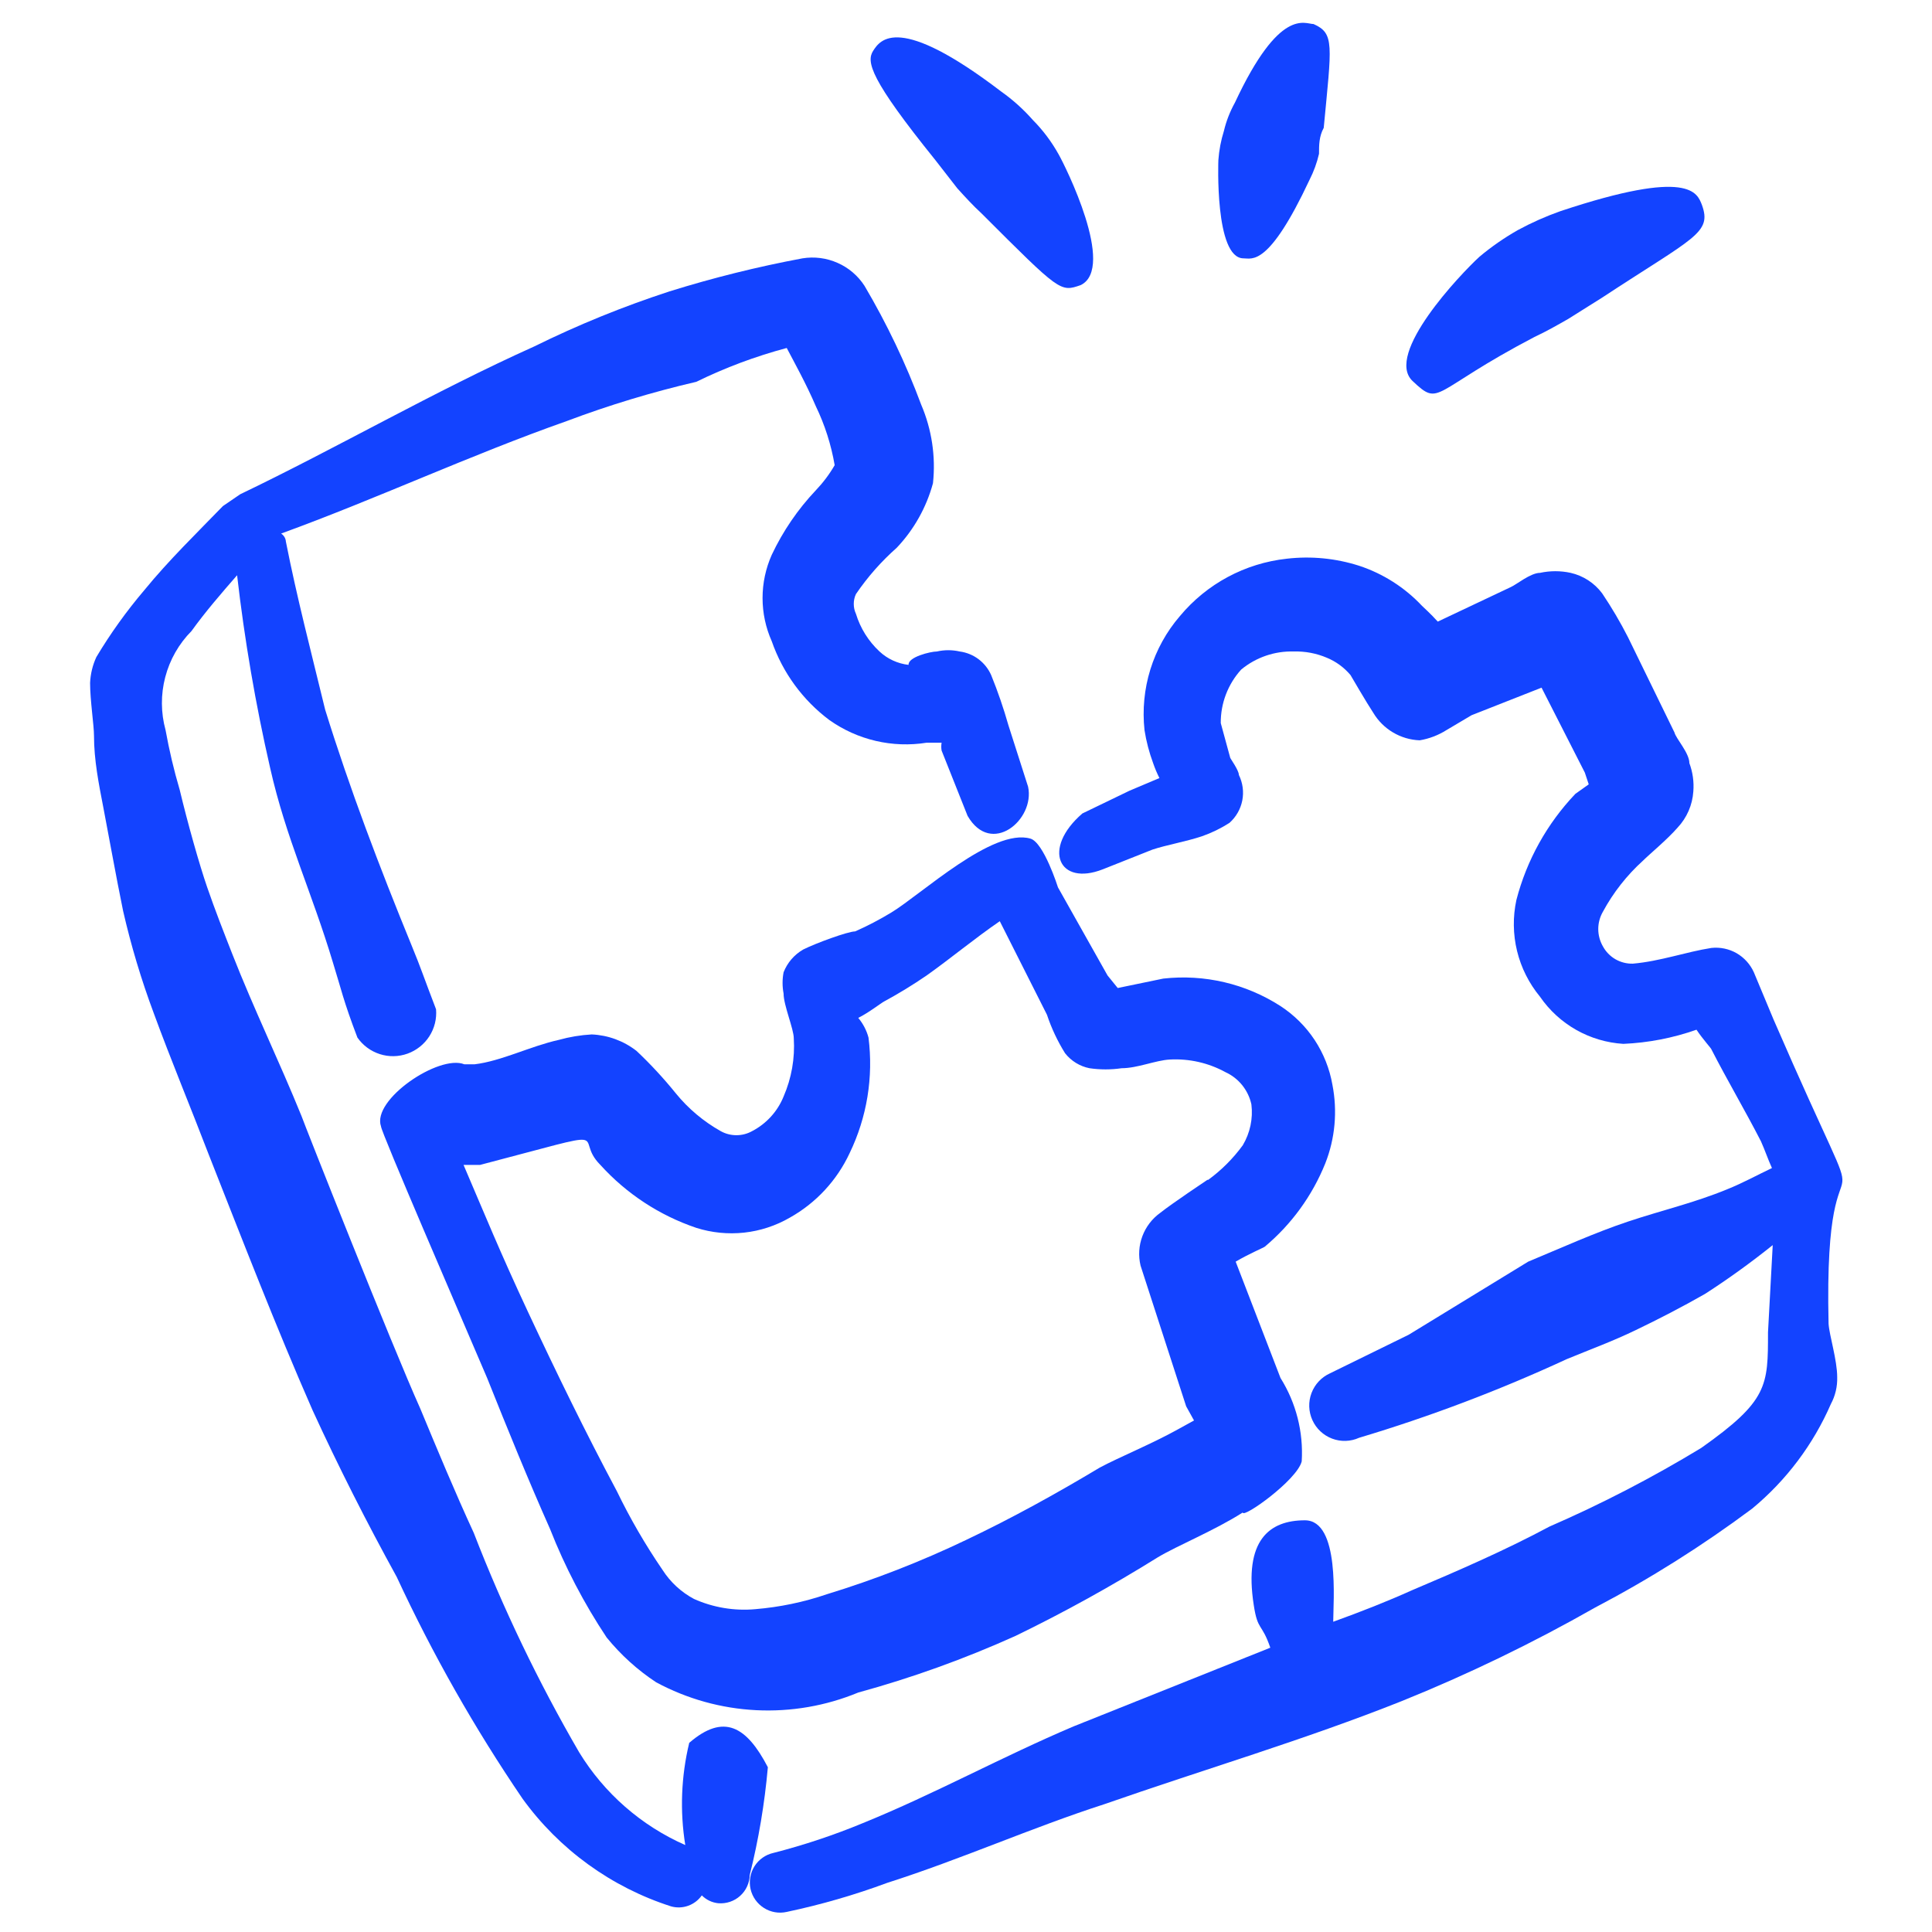
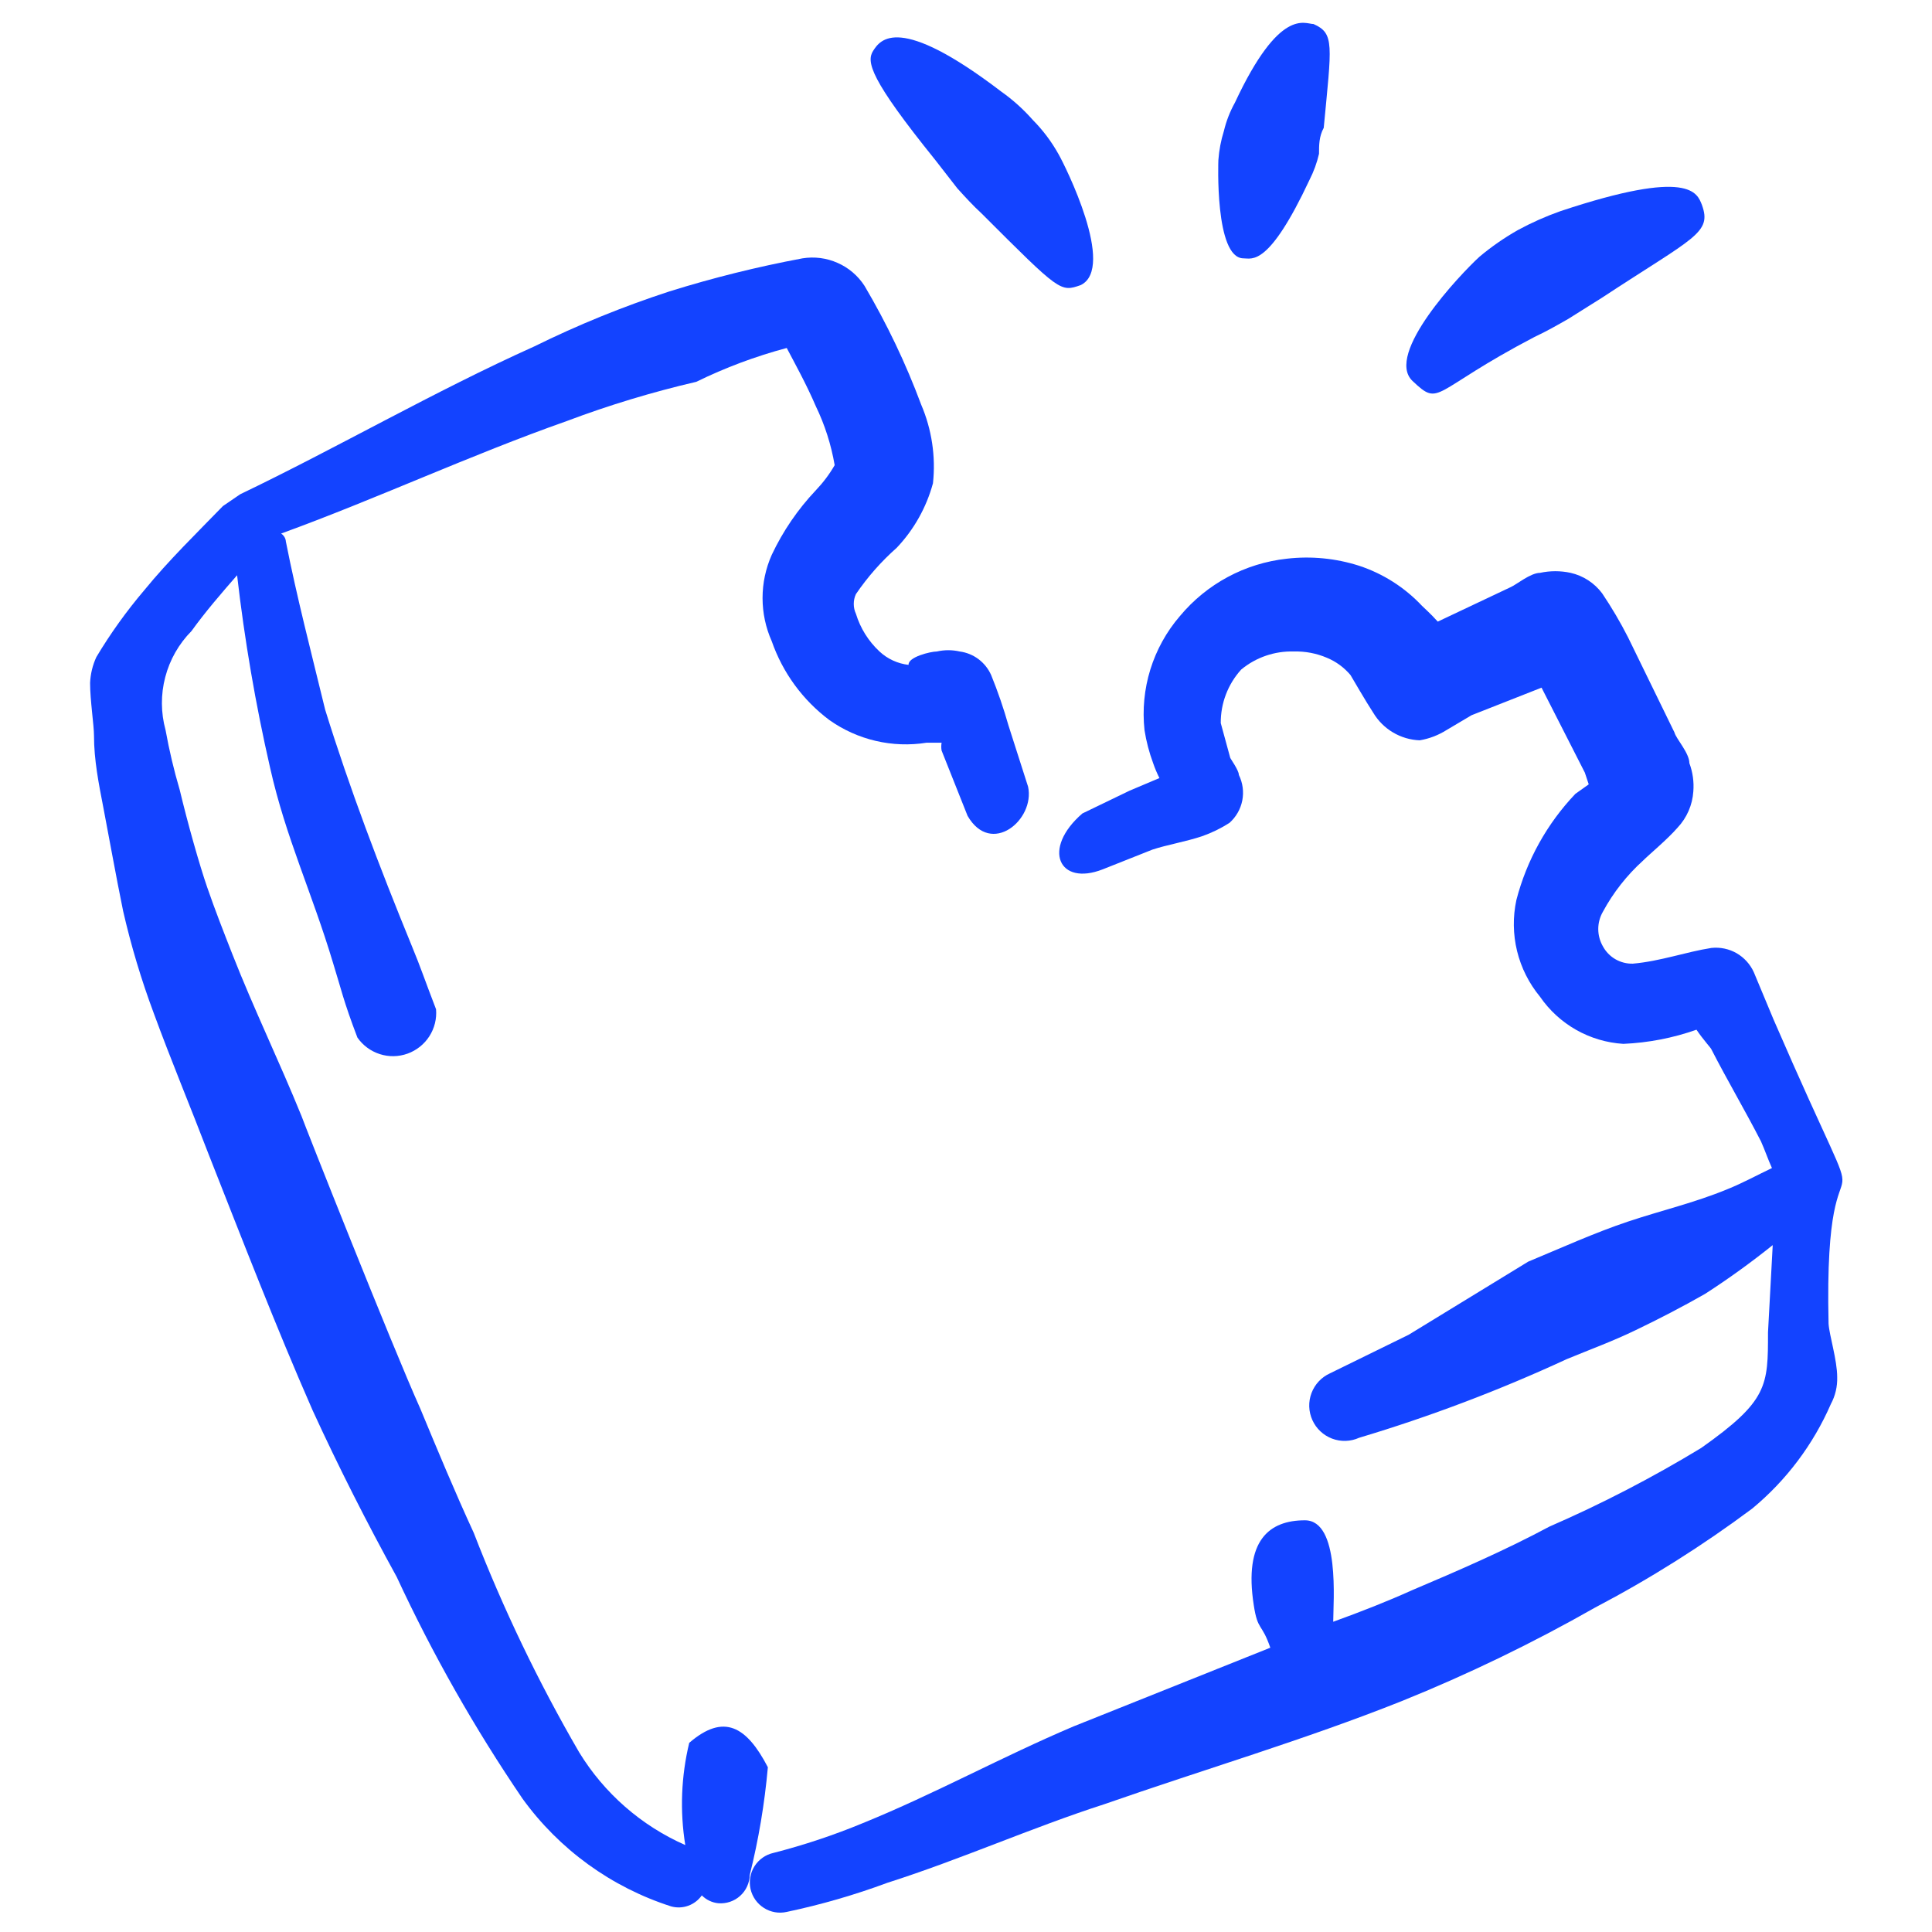
<svg xmlns="http://www.w3.org/2000/svg" width="43" height="43" viewBox="0 0 43 43" fill="none">
  <g clipPath="url(#clip0_6697_14094)">
    <path fillRule="evenodd" clipRule="evenodd" d="M39.473 22.69L39.035 21.64C38.955 21.462 38.82 21.313 38.651 21.215C38.481 21.118 38.285 21.077 38.09 21.098C37.53 21.185 36.953 21.395 36.34 21.448C36.205 21.451 36.071 21.417 35.953 21.349C35.836 21.281 35.74 21.182 35.675 21.062C35.608 20.945 35.572 20.813 35.572 20.677C35.572 20.542 35.608 20.41 35.675 20.293C35.906 19.865 36.208 19.481 36.568 19.155C36.708 19.015 37.11 18.683 37.338 18.42C37.544 18.201 37.668 17.916 37.688 17.615C37.705 17.401 37.675 17.186 37.6 16.985C37.6 16.758 37.303 16.442 37.268 16.302L36.235 14.185C36.063 13.847 35.87 13.52 35.658 13.205C35.486 12.975 35.238 12.814 34.958 12.75C34.733 12.701 34.5 12.701 34.275 12.75C34.065 12.75 33.75 13.012 33.628 13.065L32 13.835C31.843 13.66 31.685 13.52 31.65 13.485C31.265 13.075 30.784 12.768 30.25 12.592C29.731 12.426 29.182 12.372 28.64 12.435C27.711 12.536 26.858 12.994 26.26 13.713C25.962 14.059 25.739 14.463 25.603 14.9C25.468 15.336 25.424 15.796 25.473 16.25C25.512 16.501 25.577 16.747 25.665 16.985C25.704 17.099 25.751 17.21 25.805 17.317L25.14 17.598L24.09 18.105C23.18 18.892 23.565 19.733 24.545 19.348L25.648 18.91C25.963 18.805 26.383 18.735 26.75 18.613C26.965 18.538 27.171 18.438 27.363 18.315C27.51 18.185 27.611 18.01 27.649 17.817C27.687 17.624 27.66 17.424 27.573 17.247C27.573 17.142 27.38 16.88 27.38 16.863L27.17 16.093C27.167 15.653 27.329 15.228 27.625 14.902C27.954 14.63 28.371 14.487 28.798 14.5C29.05 14.493 29.301 14.541 29.533 14.64C29.736 14.724 29.916 14.856 30.058 15.025C30.058 15.025 30.425 15.655 30.565 15.865C30.673 16.045 30.823 16.195 31.004 16.302C31.184 16.409 31.388 16.469 31.598 16.477C31.809 16.442 32.011 16.364 32.193 16.25L32.753 15.918L34.31 15.305L35.273 17.195L35.36 17.457L35.063 17.668C34.432 18.331 33.98 19.144 33.75 20.03C33.669 20.405 33.674 20.794 33.765 21.167C33.856 21.54 34.031 21.887 34.275 22.183C34.484 22.487 34.76 22.74 35.081 22.922C35.403 23.104 35.761 23.21 36.13 23.233C36.685 23.209 37.234 23.103 37.758 22.918C37.898 23.128 38.09 23.337 38.09 23.355C38.44 24.038 38.843 24.72 39.193 25.402C39.28 25.595 39.35 25.805 39.438 25.997C39.105 26.155 38.79 26.33 38.44 26.47C37.723 26.767 36.97 26.942 36.235 27.188C35.5 27.433 34.73 27.782 34.013 28.08L31.353 29.707L29.603 30.565C29.412 30.651 29.264 30.809 29.19 31.004C29.116 31.199 29.123 31.416 29.209 31.606C29.295 31.797 29.453 31.945 29.648 32.019C29.843 32.093 30.06 32.086 30.25 32C31.83 31.527 33.374 30.942 34.87 30.25C35.378 30.04 35.903 29.848 36.41 29.602C36.918 29.358 37.46 29.078 37.95 28.797C38.47 28.462 38.972 28.099 39.455 27.712L39.35 29.655C39.35 30.845 39.35 31.177 37.863 32.227C36.777 32.886 35.649 33.471 34.485 33.977C33.505 34.502 32.455 34.958 31.423 35.395C30.88 35.64 30.303 35.867 29.673 36.095C29.673 35.657 29.83 33.837 29.043 33.837C28.255 33.837 27.678 34.275 27.905 35.727C27.993 36.305 28.08 36.112 28.273 36.672L23.898 38.422C22.288 39.105 20.8 39.928 19.208 40.575C18.559 40.844 17.892 41.066 17.213 41.24C17.039 41.279 16.887 41.386 16.792 41.537C16.697 41.688 16.666 41.871 16.705 42.045C16.745 42.219 16.852 42.37 17.003 42.465C17.154 42.561 17.336 42.592 17.51 42.553C18.272 42.392 19.02 42.176 19.75 41.905C21.395 41.38 22.953 40.68 24.58 40.155C26.785 39.385 29.043 38.72 31.195 37.862C32.675 37.265 34.113 36.569 35.5 35.78C36.723 35.138 37.893 34.401 39 33.575C39.758 32.947 40.357 32.15 40.75 31.247C40.848 31.065 40.896 30.86 40.89 30.652C40.89 30.267 40.715 29.725 40.698 29.462C40.575 24.142 42.045 28.622 39.473 22.69Z" fill="#1343FF" />
    <path fillRule="evenodd" clipRule="evenodd" d="M15.252 41.065C14.273 40.634 13.448 39.913 12.89 39C11.982 37.437 11.198 35.804 10.545 34.118C10.125 33.208 9.74 32.28 9.355 31.353C8.725 29.953 6.765 25 6.712 24.843C6.222 23.635 5.645 22.445 5.172 21.238C4.98 20.748 4.787 20.258 4.612 19.75C4.437 19.243 4.175 18.315 4 17.58C3.871 17.143 3.766 16.699 3.685 16.25C3.579 15.864 3.576 15.457 3.678 15.07C3.779 14.683 3.981 14.329 4.262 14.045C4.577 13.608 4.927 13.205 5.277 12.803C5.443 14.244 5.688 15.676 6.012 17.09C6.362 18.648 6.94 19.855 7.412 21.43C7.587 21.99 7.64 22.27 7.955 23.093C8.076 23.267 8.251 23.396 8.453 23.461C8.655 23.526 8.872 23.522 9.072 23.45C9.271 23.378 9.442 23.242 9.556 23.064C9.671 22.885 9.723 22.674 9.705 22.463C9.442 21.78 9.372 21.553 9.162 21.045C8.445 19.295 7.78 17.545 7.237 15.795C6.922 14.5 6.607 13.293 6.362 12.05C6.362 12.05 6.362 11.945 6.257 11.875C8.375 11.105 10.475 10.125 12.61 9.373C13.552 9.018 14.517 8.726 15.497 8.498C16.142 8.182 16.816 7.93 17.51 7.745C17.685 8.078 17.947 8.55 18.157 9.04C18.358 9.456 18.499 9.898 18.577 10.353C18.577 10.353 18.577 10.563 18.577 10.353C18.46 10.556 18.319 10.743 18.157 10.913C17.757 11.336 17.426 11.82 17.177 12.348C17.042 12.651 16.972 12.979 16.972 13.31C16.972 13.642 17.042 13.97 17.177 14.273C17.42 14.97 17.864 15.579 18.455 16.023C19.084 16.47 19.863 16.652 20.625 16.53H20.957C20.947 16.588 20.947 16.647 20.957 16.705L21.535 18.158C22.06 19.068 23.04 18.245 22.882 17.51L22.445 16.145C22.337 15.765 22.209 15.391 22.06 15.025C21.998 14.885 21.901 14.763 21.779 14.671C21.656 14.579 21.512 14.52 21.36 14.5C21.193 14.462 21.019 14.462 20.852 14.5C20.712 14.5 20.205 14.623 20.222 14.798C19.98 14.77 19.753 14.666 19.575 14.5C19.329 14.271 19.148 13.982 19.05 13.66C19.018 13.592 19.002 13.517 19.002 13.441C19.002 13.366 19.018 13.291 19.05 13.223C19.309 12.842 19.615 12.495 19.96 12.19C20.342 11.786 20.619 11.293 20.765 10.755C20.829 10.159 20.738 9.556 20.502 9.005C20.161 8.089 19.739 7.205 19.242 6.363C19.096 6.137 18.888 5.959 18.642 5.851C18.397 5.742 18.125 5.707 17.86 5.75C16.86 5.937 15.873 6.182 14.902 6.485C13.871 6.821 12.865 7.23 11.892 7.71C9.67 8.708 7.5 9.968 5.347 11L4.962 11.263C4.385 11.858 3.755 12.47 3.212 13.135C2.816 13.601 2.459 14.098 2.145 14.623C2.061 14.804 2.014 15 2.005 15.2C2.005 15.585 2.092 16.145 2.092 16.373C2.092 16.915 2.197 17.44 2.302 17.983C2.407 18.525 2.582 19.505 2.74 20.275C2.917 21.048 3.145 21.808 3.422 22.55C3.807 23.6 4.245 24.65 4.647 25.7C5.4 27.608 6.135 29.515 6.957 31.388C7.535 32.648 8.165 33.89 8.83 35.098C9.627 36.816 10.564 38.467 11.63 40.033C12.448 41.164 13.607 42.004 14.937 42.43C15.062 42.465 15.195 42.46 15.317 42.416C15.44 42.372 15.545 42.291 15.62 42.185C15.719 42.284 15.848 42.346 15.987 42.36C16.075 42.367 16.164 42.356 16.247 42.328C16.331 42.3 16.408 42.255 16.473 42.196C16.539 42.137 16.592 42.065 16.628 41.985C16.665 41.905 16.685 41.818 16.687 41.73C16.884 40.943 17.018 40.141 17.09 39.333C16.617 38.423 16.11 38.125 15.34 38.79C15.16 39.535 15.13 40.309 15.252 41.065Z" fill="#1343FF" />
    <path fillRule="evenodd" clipRule="evenodd" d="M20.817 3.562L21.307 4.192C21.482 4.385 21.657 4.577 21.849 4.753C23.599 6.503 23.599 6.503 24.054 6.345C24.842 5.96 23.704 3.685 23.564 3.44C23.408 3.158 23.214 2.899 22.987 2.67C22.779 2.434 22.544 2.222 22.287 2.04C19.994 0.29 19.592 0.885 19.434 1.13C19.277 1.375 19.364 1.76 20.817 3.562Z" fill="#1343FF" />
    <path fillRule="evenodd" clipRule="evenodd" d="M27.677 5.75C27.87 5.75 28.237 5.943 29.147 4C29.24 3.817 29.311 3.623 29.357 3.423C29.357 3.23 29.357 3.038 29.462 2.845C29.637 0.99 29.707 0.745 29.235 0.535C29.042 0.535 28.482 0.15 27.485 2.285C27.375 2.483 27.292 2.695 27.24 2.915C27.174 3.125 27.133 3.343 27.117 3.563C27.117 3.563 27.03 5.75 27.677 5.75Z" fill="#1343FF" />
    <path fillRule="evenodd" clipRule="evenodd" d="M34.152 7.5C34.414 7.378 34.659 7.238 34.904 7.098L35.657 6.625C37.704 5.278 38.107 5.19 37.879 4.56C37.774 4.298 37.617 3.738 34.729 4.7C34.404 4.815 34.088 4.955 33.784 5.12C33.481 5.292 33.194 5.491 32.927 5.715C32.507 6.1 30.809 7.885 31.439 8.48C32.069 9.075 31.842 8.708 34.152 7.5Z" fill="#1343FF" />
-     <path fillRule="evenodd" clipRule="evenodd" d="M28.5 30.67L27.502 28.08C27.8 27.905 28.132 27.765 28.15 27.747C28.745 27.249 29.207 26.612 29.497 25.892C29.716 25.336 29.77 24.729 29.655 24.142C29.593 23.787 29.458 23.448 29.26 23.147C29.061 22.846 28.802 22.589 28.5 22.392C27.727 21.894 26.806 21.678 25.892 21.78L24.877 21.99L24.65 21.71L23.547 19.75C23.547 19.75 23.232 18.753 22.935 18.665C22.095 18.42 20.502 19.907 19.837 20.31C19.578 20.467 19.309 20.608 19.032 20.73C18.875 20.73 18.157 20.992 17.877 21.133C17.678 21.247 17.524 21.426 17.44 21.64C17.41 21.796 17.41 21.956 17.44 22.113C17.44 22.375 17.667 22.9 17.667 23.11C17.695 23.554 17.617 23.997 17.44 24.405C17.306 24.737 17.057 25.01 16.74 25.175C16.633 25.235 16.512 25.266 16.39 25.266C16.267 25.266 16.147 25.235 16.04 25.175C15.658 24.96 15.319 24.675 15.042 24.335C14.772 24.001 14.48 23.685 14.167 23.39C13.881 23.167 13.533 23.039 13.17 23.023C12.921 23.037 12.675 23.078 12.435 23.145C11.805 23.285 11.157 23.617 10.562 23.688H10.335C9.775 23.46 8.27 24.475 8.48 25.07C8.48 25.192 10.23 29.235 10.842 30.67C11.297 31.808 11.752 32.928 12.242 34.03C12.575 34.877 12.998 35.687 13.502 36.445C13.817 36.832 14.188 37.169 14.605 37.443C15.291 37.812 16.05 38.024 16.828 38.063C17.606 38.102 18.383 37.968 19.102 37.67C20.3 37.342 21.47 36.92 22.602 36.41C23.688 35.883 24.745 35.298 25.77 34.66C26.207 34.398 27.03 34.065 27.66 33.663C27.66 33.803 28.867 32.945 28.972 32.525C29.012 31.872 28.847 31.224 28.5 30.67ZM26.872 26.26C26.872 26.26 26.085 26.785 25.822 26.995C25.641 27.125 25.503 27.306 25.425 27.515C25.347 27.723 25.333 27.951 25.385 28.168L26.4 31.3L26.575 31.615L26.225 31.808C25.63 32.14 24.895 32.438 24.475 32.665C23.512 33.242 22.532 33.785 21.5 34.275C20.499 34.754 19.464 35.158 18.402 35.483C17.887 35.659 17.352 35.77 16.81 35.815C16.343 35.857 15.873 35.779 15.445 35.587C15.16 35.435 14.919 35.212 14.745 34.94C14.364 34.383 14.024 33.798 13.73 33.19C13.03 31.878 12.382 30.547 11.752 29.2C11.122 27.852 10.79 27.03 10.317 25.927H10.685C13.905 25.087 12.715 25.28 13.362 25.927C13.943 26.569 14.678 27.051 15.497 27.328C15.841 27.437 16.204 27.473 16.563 27.434C16.921 27.395 17.268 27.281 17.58 27.1C18.163 26.773 18.628 26.271 18.91 25.665C19.296 24.866 19.442 23.973 19.33 23.093C19.287 22.932 19.209 22.783 19.102 22.655C19.347 22.532 19.61 22.323 19.68 22.288C20.005 22.112 20.32 21.919 20.625 21.71C21.167 21.325 21.692 20.887 22.252 20.503L23.302 22.585C23.402 22.886 23.538 23.174 23.705 23.442C23.841 23.614 24.033 23.732 24.247 23.775C24.485 23.81 24.727 23.81 24.965 23.775C25.315 23.775 25.717 23.6 26.032 23.582C26.465 23.558 26.895 23.655 27.275 23.863C27.42 23.929 27.548 24.029 27.648 24.153C27.748 24.278 27.818 24.424 27.852 24.58C27.891 24.896 27.823 25.216 27.66 25.49C27.445 25.785 27.185 26.045 26.89 26.26H26.872Z" fill="#1343FF" />
  </g>
  <defs>
    <clipPath id="clip0_6697_14094">
      <rect width="42" height="42" fill="white" transform="translate(0.5 0.5)" />
    </clipPath>
  </defs>
</svg>